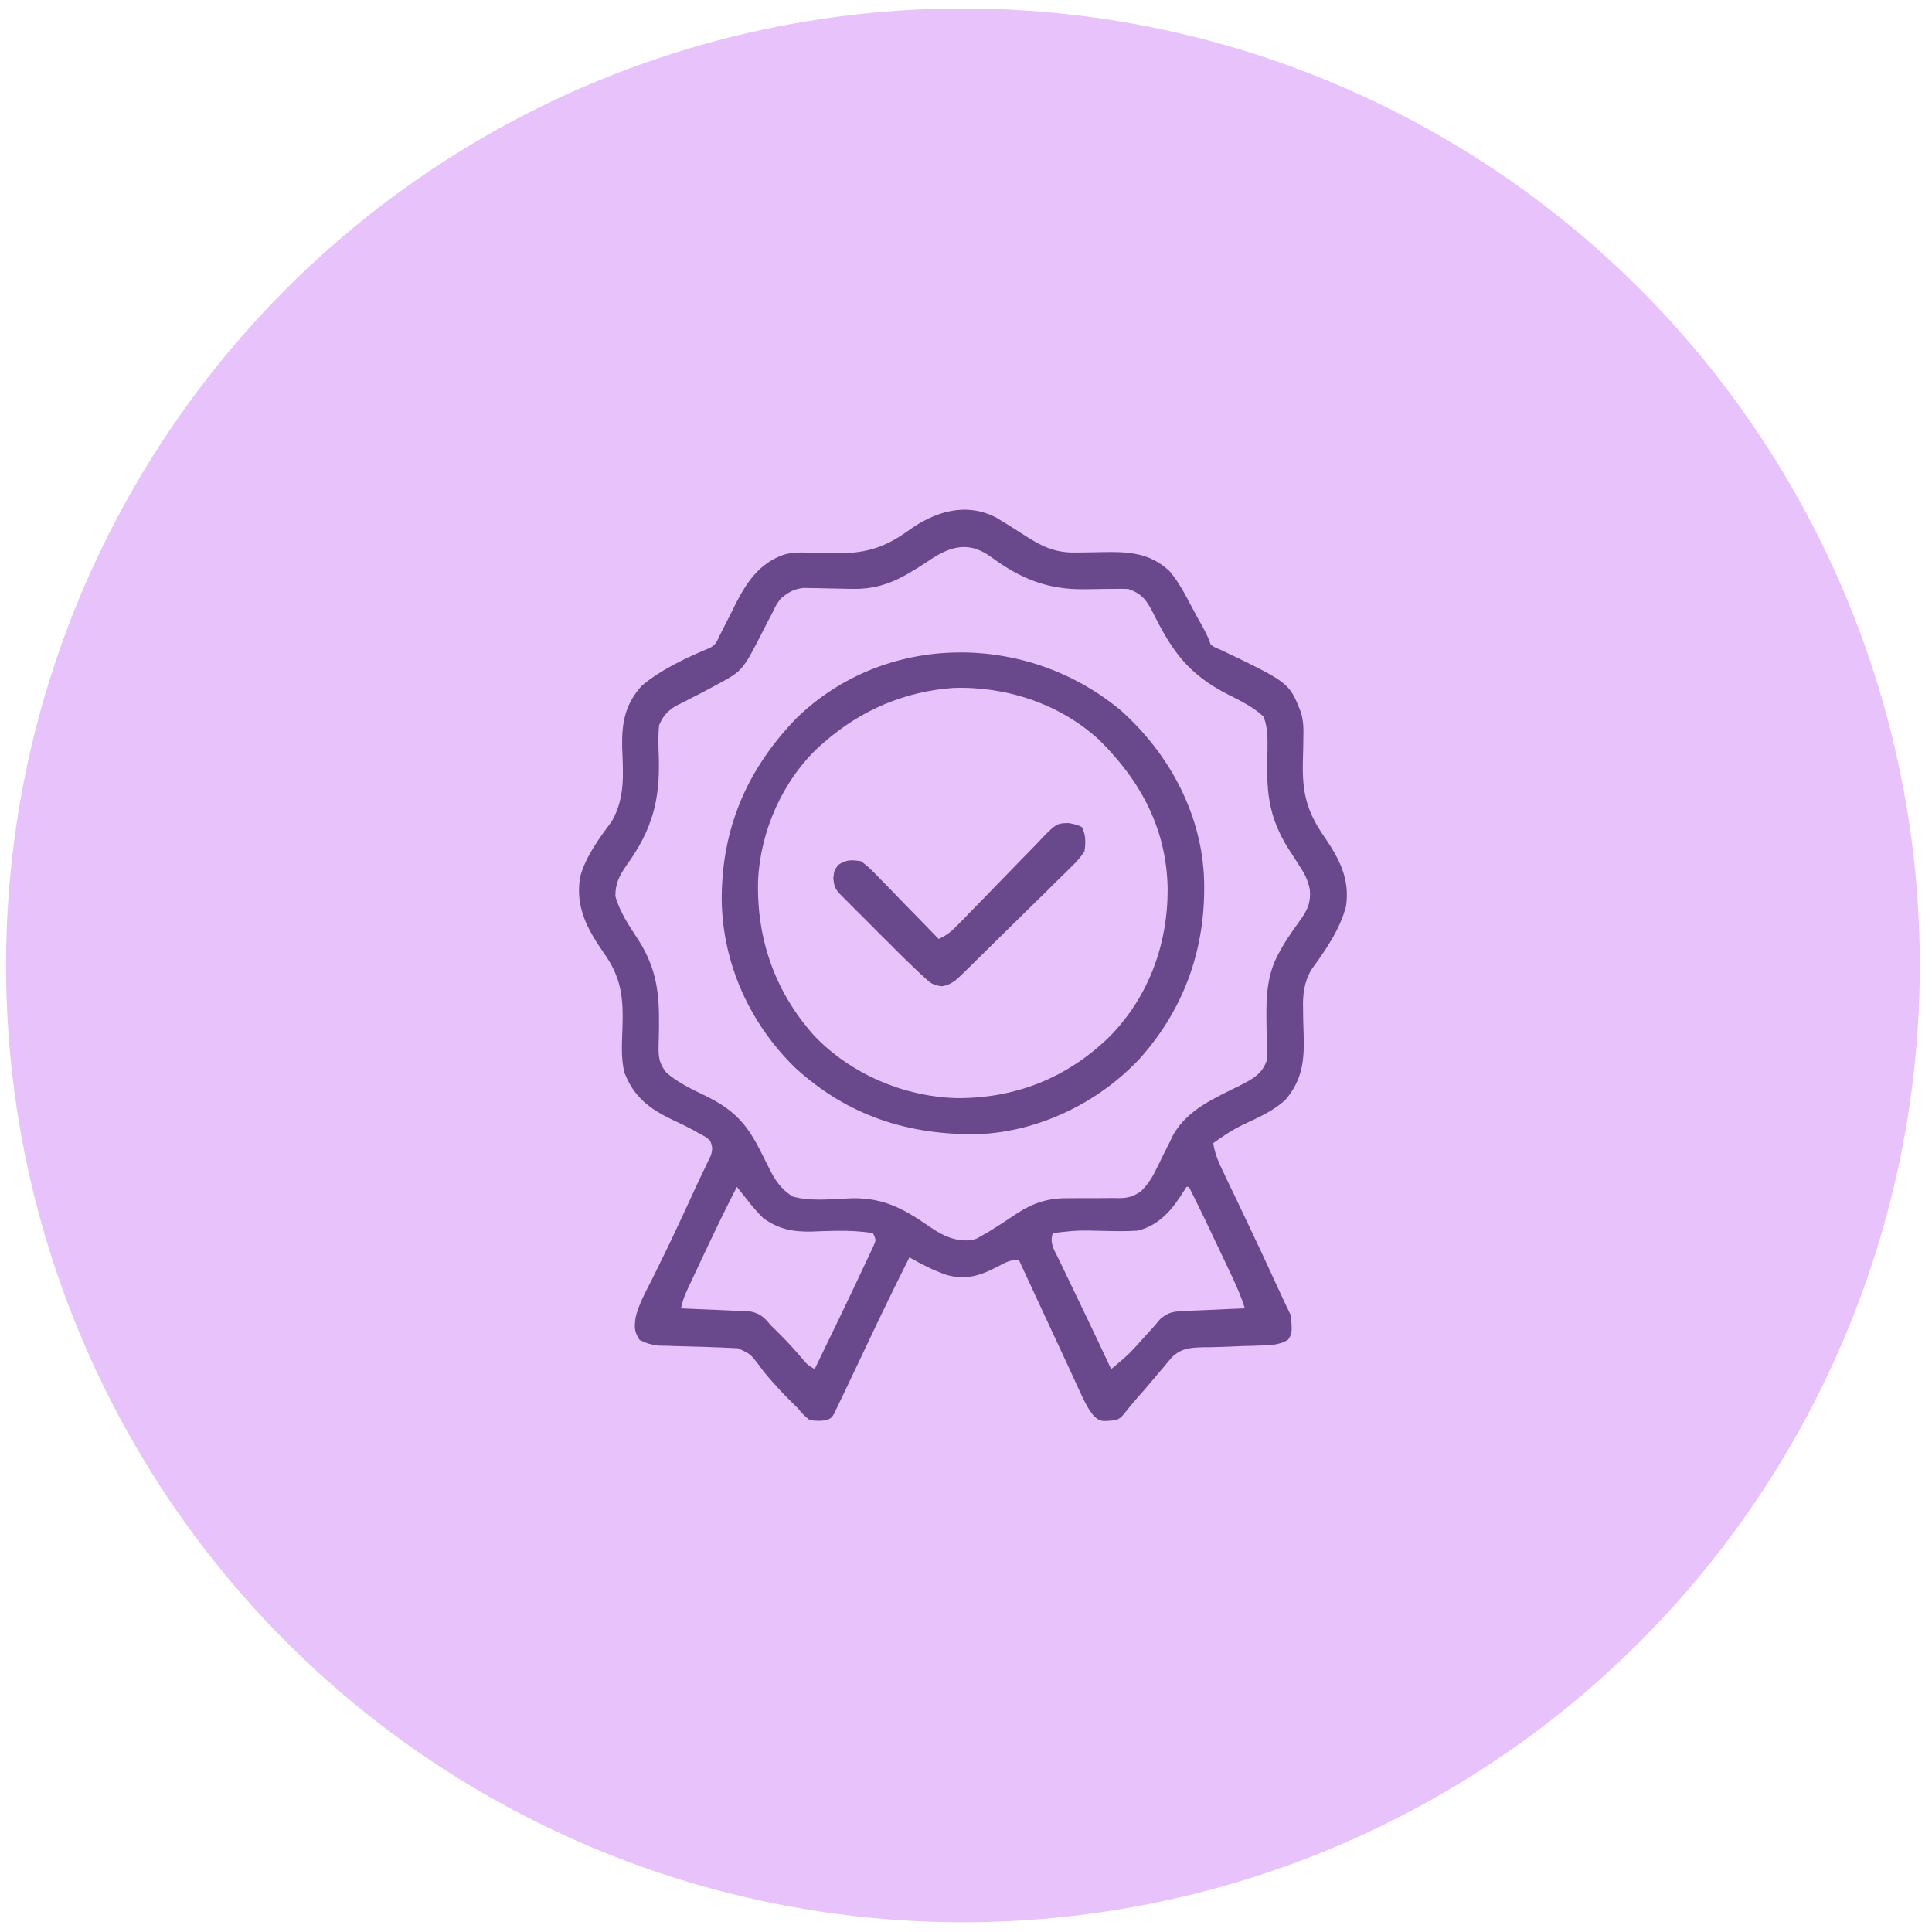
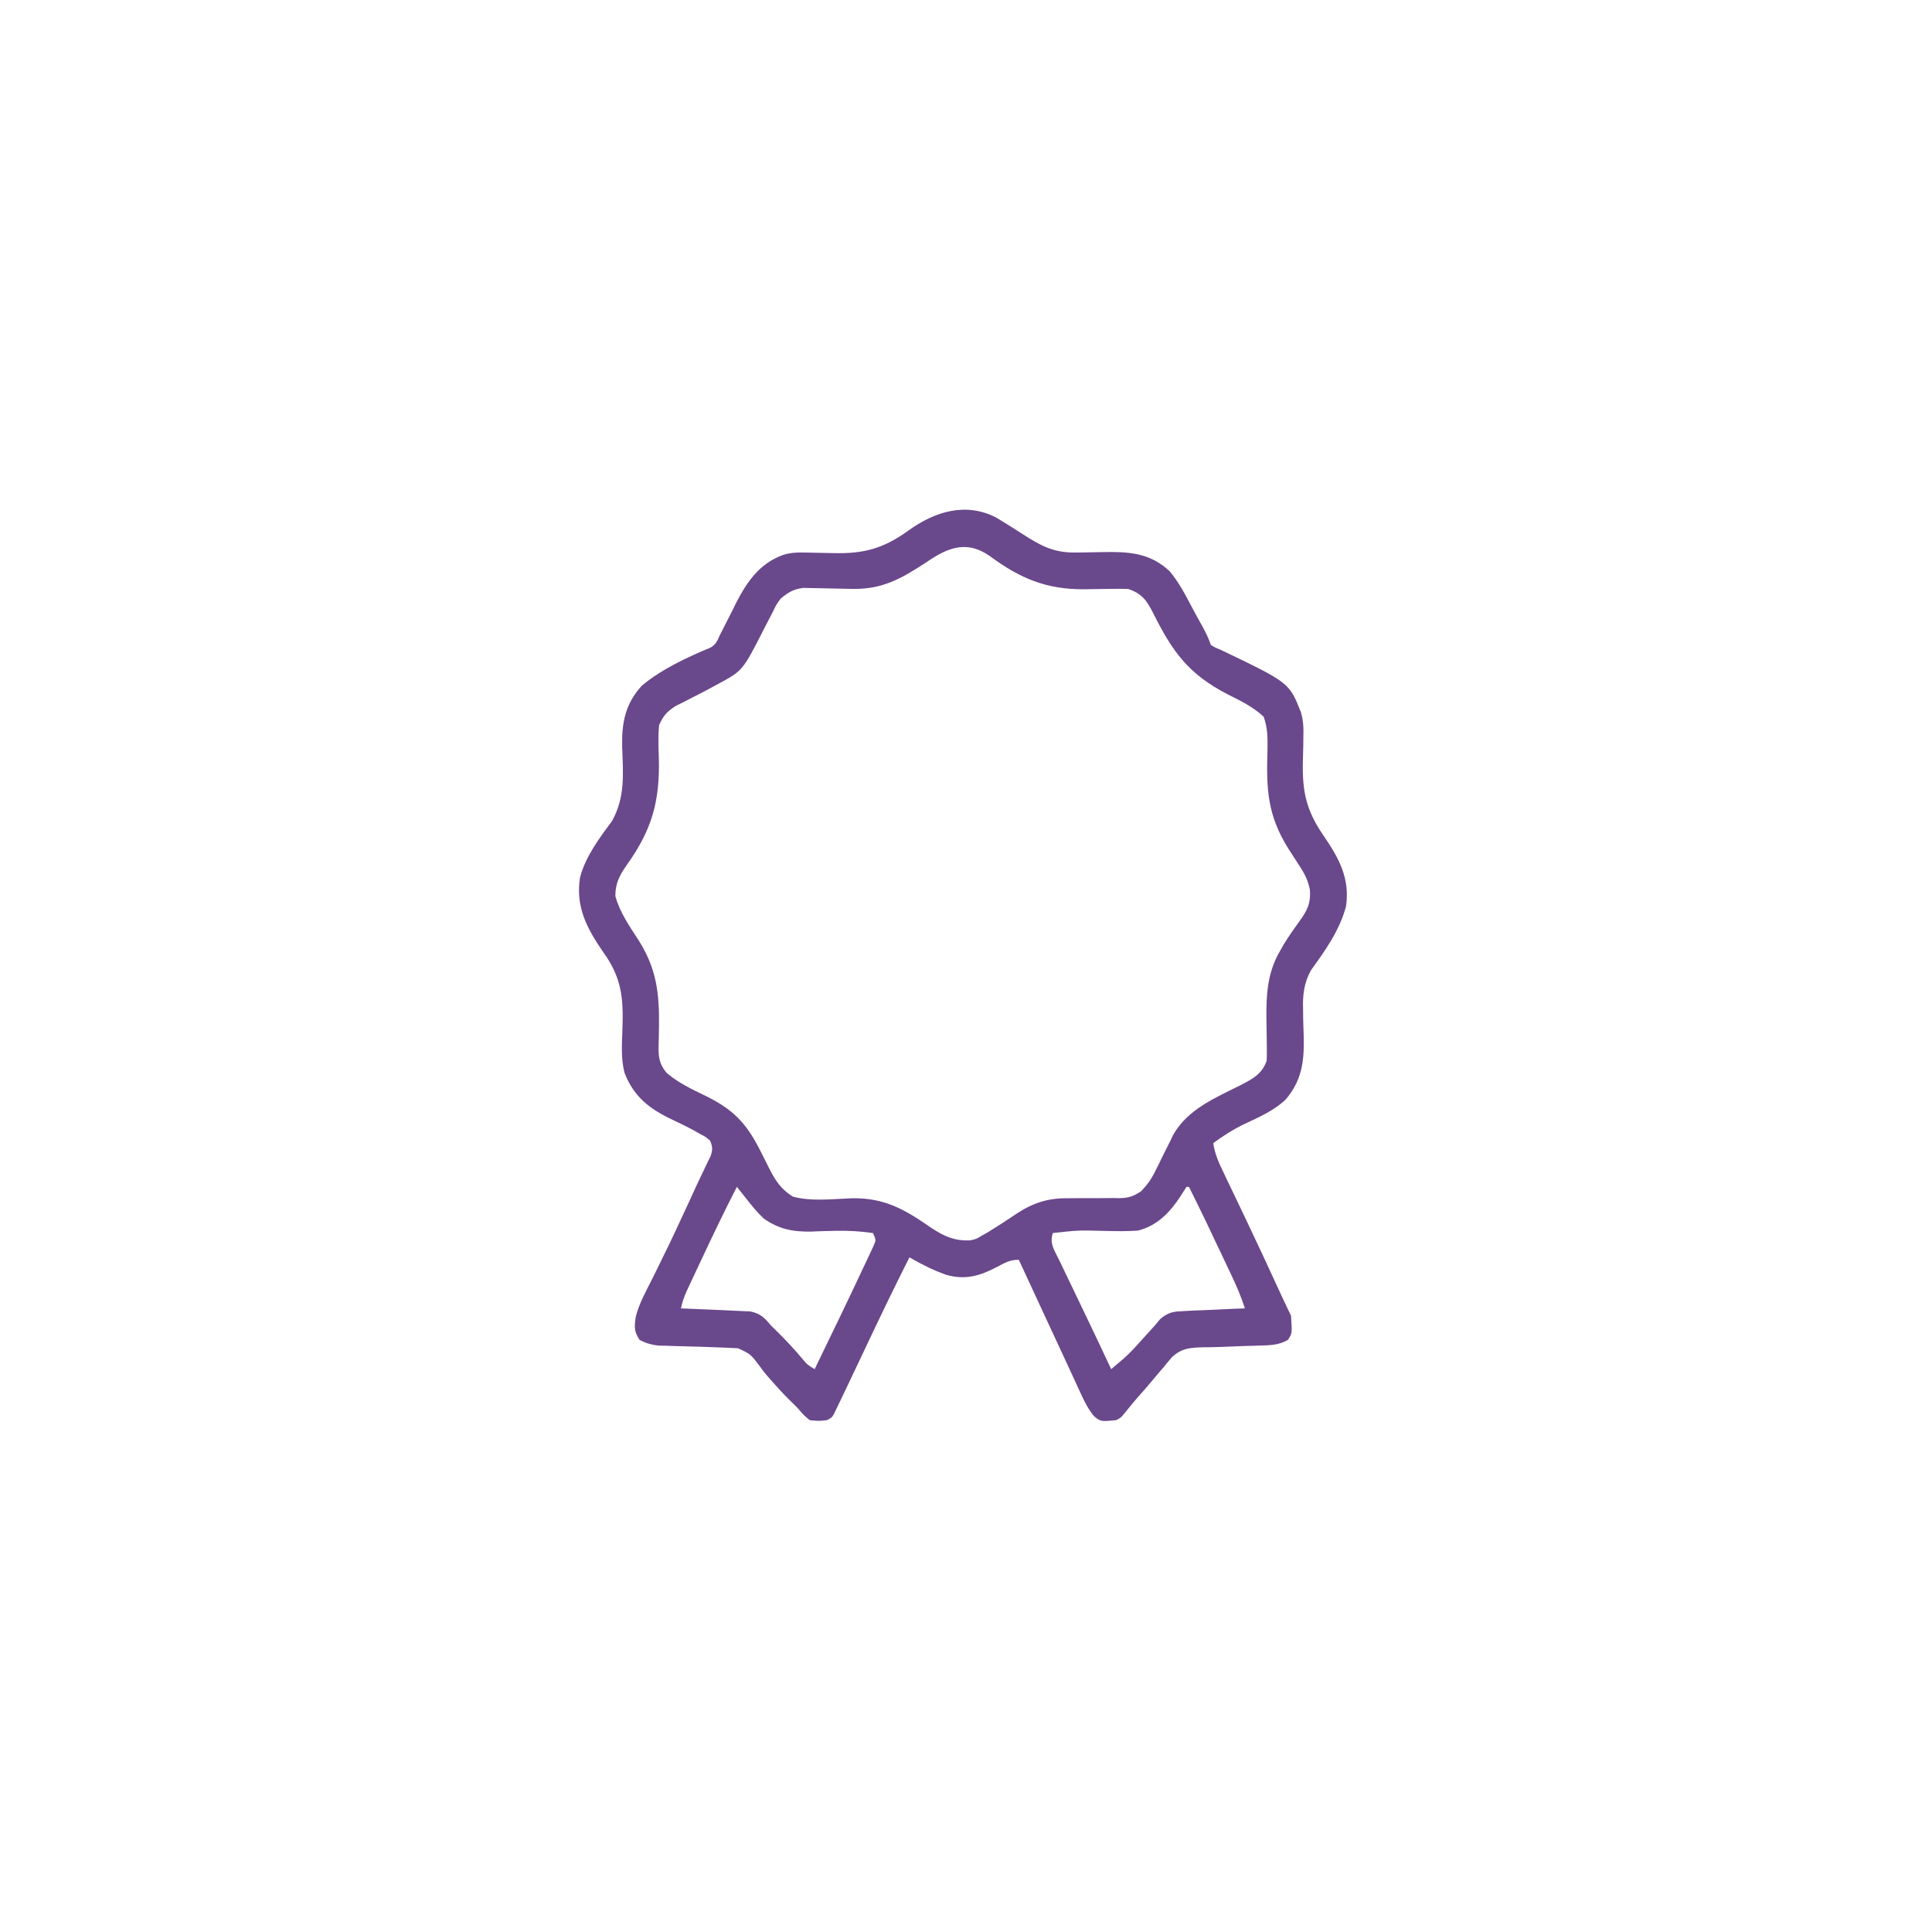
<svg xmlns="http://www.w3.org/2000/svg" width="106" height="106" viewBox="0 0 106 106" fill="none">
-   <circle cx="52.832" cy="52.965" r="52.5" fill="#E8C2FA" />
  <path d="M54.67 28.404C55.14 28.687 55.609 28.98 56.068 29.279C57.092 29.941 57.818 30.341 59.05 30.314C59.22 30.308 59.396 30.308 59.572 30.308C59.85 30.303 60.122 30.298 60.394 30.293C61.855 30.261 63.066 30.298 64.17 31.338C64.666 31.925 65.018 32.602 65.376 33.28C65.562 33.637 65.76 33.989 65.957 34.341C66.149 34.693 66.304 34.997 66.432 35.381C66.656 35.525 66.656 35.525 66.965 35.648C70.736 37.456 70.736 37.456 71.376 39.078C71.51 39.552 71.526 39.931 71.51 40.427C71.51 40.598 71.504 40.768 71.504 40.95C71.499 41.217 71.489 41.489 71.483 41.761C71.441 43.451 71.675 44.481 72.63 45.868C73.457 47.073 74.075 48.199 73.851 49.719C73.515 51.01 72.715 52.151 71.936 53.218C71.547 53.906 71.467 54.594 71.494 55.367C71.494 55.544 71.499 55.714 71.499 55.89C71.51 56.248 71.52 56.6 71.531 56.957C71.558 58.285 71.409 59.299 70.534 60.333C69.878 60.947 69.083 61.288 68.283 61.667C67.669 61.955 67.115 62.318 66.565 62.718C66.651 63.32 66.885 63.827 67.147 64.366C67.216 64.51 67.216 64.51 67.285 64.659C67.435 64.969 67.584 65.283 67.733 65.593C67.888 65.918 68.043 66.243 68.197 66.563C68.299 66.782 68.405 67.001 68.507 67.219C69.003 68.254 69.483 69.294 69.963 70.335C70.107 70.638 70.246 70.943 70.384 71.247C70.443 71.369 70.502 71.492 70.56 71.62C70.651 71.812 70.742 71.999 70.832 72.185C70.896 73.156 70.896 73.156 70.667 73.508C70.187 73.802 69.691 73.807 69.147 73.823C68.998 73.828 68.848 73.834 68.699 73.839C68.544 73.844 68.389 73.85 68.235 73.85C67.781 73.866 67.328 73.882 66.875 73.903C66.581 73.914 66.288 73.919 65.995 73.919C65.296 73.94 64.821 73.972 64.298 74.463C64.149 74.639 64 74.815 63.856 74.996C63.776 75.087 63.701 75.178 63.621 75.268C63.466 75.45 63.312 75.631 63.162 75.812C62.922 76.106 62.672 76.388 62.415 76.671C62.175 76.943 61.951 77.226 61.722 77.509C61.498 77.786 61.498 77.786 61.231 77.919C60.394 77.999 60.394 77.999 60.031 77.706C59.711 77.322 59.508 76.922 59.306 76.474C59.263 76.383 59.22 76.293 59.178 76.202C59.044 75.909 58.906 75.615 58.772 75.316C58.676 75.114 58.586 74.911 58.49 74.708C58.298 74.298 58.106 73.882 57.914 73.466C57.647 72.884 57.375 72.303 57.103 71.721C56.703 70.852 56.297 69.988 55.897 69.118C55.401 69.118 55.145 69.278 54.708 69.508C53.774 69.999 52.974 70.239 51.934 69.95C51.203 69.694 50.563 69.369 49.897 68.985C49.086 70.591 48.307 72.207 47.539 73.834C47.123 74.708 46.712 75.583 46.296 76.453C46.227 76.602 46.152 76.751 46.078 76.906C45.992 77.087 45.992 77.087 45.901 77.274C45.832 77.423 45.832 77.423 45.758 77.573C45.63 77.786 45.63 77.786 45.363 77.919C44.92 77.967 44.92 77.967 44.429 77.919C44.093 77.642 44.093 77.642 43.763 77.253C43.613 77.103 43.464 76.959 43.315 76.81C42.984 76.484 42.675 76.148 42.37 75.802C42.29 75.716 42.216 75.626 42.136 75.535C41.896 75.252 41.896 75.252 41.656 74.922C41.181 74.292 41.181 74.292 40.488 73.972C40.36 73.967 40.237 73.962 40.103 73.956C39.965 73.946 39.821 73.94 39.677 73.935C39.528 73.93 39.383 73.924 39.229 73.919C39.01 73.908 39.01 73.908 38.786 73.903C38.183 73.882 37.581 73.866 36.972 73.85C36.828 73.844 36.679 73.839 36.53 73.834C36.396 73.834 36.268 73.828 36.13 73.828C35.735 73.78 35.447 73.7 35.095 73.519C34.786 73.055 34.802 72.815 34.876 72.271C35.047 71.561 35.399 70.927 35.73 70.276C35.847 70.041 35.964 69.801 36.082 69.566C36.162 69.401 36.242 69.236 36.322 69.07C36.775 68.164 37.202 67.241 37.629 66.318C37.698 66.169 37.767 66.014 37.842 65.859C37.975 65.571 38.109 65.283 38.237 64.995C38.365 64.718 38.498 64.446 38.631 64.168C38.695 64.04 38.754 63.912 38.818 63.774C38.903 63.603 38.903 63.603 38.989 63.427C39.106 63.08 39.101 62.926 38.962 62.584C38.722 62.376 38.722 62.376 38.402 62.211C38.285 62.142 38.162 62.072 38.039 62.003C37.671 61.806 37.298 61.624 36.919 61.448C35.655 60.851 34.775 60.189 34.263 58.856C34.06 58.061 34.124 57.256 34.151 56.44C34.209 54.743 34.103 53.634 33.105 52.252C32.209 50.951 31.564 49.761 31.825 48.135C32.124 46.993 32.892 45.974 33.58 45.041C34.311 43.734 34.188 42.443 34.135 40.982C34.108 39.654 34.3 38.619 35.218 37.616C36.274 36.731 37.714 36.053 38.983 35.531C39.293 35.344 39.341 35.178 39.495 34.848C39.725 34.389 39.954 33.936 40.189 33.482C40.248 33.36 40.312 33.237 40.37 33.109C40.989 31.914 41.661 30.922 42.962 30.447C43.443 30.293 43.875 30.308 44.376 30.319C44.637 30.325 44.637 30.325 44.899 30.33C45.171 30.335 45.443 30.341 45.715 30.346C47.4 30.394 48.494 30.084 49.849 29.103C51.278 28.074 52.985 27.524 54.67 28.404ZM50.83 30.847C49.443 31.754 48.403 32.352 46.707 32.309C46.531 32.303 46.355 32.303 46.179 32.298C45.901 32.293 45.63 32.287 45.358 32.282C45.085 32.271 44.819 32.271 44.552 32.266C44.317 32.261 44.317 32.261 44.072 32.255C43.523 32.33 43.256 32.49 42.829 32.847C42.584 33.184 42.584 33.184 42.403 33.568C42.328 33.706 42.258 33.845 42.184 33.989C42.072 34.202 42.072 34.202 41.96 34.421C40.754 36.795 40.754 36.795 39.421 37.515C39.341 37.557 39.261 37.605 39.175 37.648C38.77 37.872 38.354 38.085 37.938 38.294C37.714 38.411 37.714 38.411 37.479 38.533C37.34 38.597 37.202 38.667 37.063 38.736C36.583 39.056 36.402 39.254 36.162 39.782C36.103 40.368 36.124 40.95 36.146 41.542C36.215 43.942 35.778 45.526 34.37 47.484C33.986 48.033 33.761 48.476 33.761 49.164C34.012 50.066 34.529 50.807 35.036 51.586C36.028 53.154 36.178 54.493 36.156 56.328C36.151 56.44 36.151 56.557 36.151 56.669C36.146 56.893 36.14 57.112 36.135 57.33C36.119 57.954 36.151 58.349 36.562 58.85C37.191 59.405 37.965 59.763 38.711 60.125C40.2 60.856 40.925 61.587 41.682 63.07C41.736 63.182 41.794 63.294 41.853 63.406C41.97 63.635 42.082 63.859 42.194 64.088C42.541 64.776 42.84 65.235 43.496 65.651C44.525 65.934 45.709 65.779 46.766 65.742C48.558 65.721 49.651 66.366 51.092 67.364C51.79 67.828 52.377 68.094 53.23 68.052C53.572 67.977 53.572 67.977 53.854 67.801C53.967 67.742 54.078 67.678 54.191 67.614C54.713 67.294 55.231 66.958 55.743 66.611C56.655 66.003 57.498 65.726 58.596 65.742C58.799 65.737 59.007 65.737 59.21 65.737C59.53 65.737 59.85 65.737 60.17 65.737C60.479 65.737 60.794 65.737 61.103 65.731C61.199 65.731 61.29 65.737 61.391 65.737C61.909 65.731 62.17 65.651 62.607 65.358C62.949 65.001 63.157 64.713 63.376 64.27C63.44 64.136 63.509 64.003 63.578 63.87C63.648 63.731 63.712 63.592 63.781 63.448C63.92 63.176 64.053 62.904 64.192 62.632C64.25 62.51 64.309 62.387 64.368 62.264C65.162 60.861 66.667 60.237 68.053 59.544C68.715 59.203 69.254 58.925 69.499 58.184C69.504 57.928 69.51 57.666 69.504 57.41C69.499 57.256 69.499 57.101 69.499 56.941C69.494 56.616 69.488 56.295 69.483 55.97C69.467 54.647 69.52 53.415 70.192 52.242C70.272 52.098 70.352 51.954 70.438 51.804C70.752 51.298 71.094 50.818 71.441 50.337C71.793 49.815 71.915 49.436 71.867 48.812C71.755 48.268 71.579 47.937 71.275 47.473C71.179 47.324 71.083 47.175 70.982 47.02C70.891 46.876 70.795 46.732 70.699 46.582C69.531 44.726 69.472 43.291 69.542 41.131C69.547 40.48 69.558 39.936 69.328 39.318C68.752 38.784 68.08 38.459 67.381 38.107C65.216 36.997 64.33 35.77 63.258 33.616C62.911 32.933 62.645 32.565 61.898 32.314C61.615 32.303 61.333 32.303 61.05 32.309C60.885 32.314 60.714 32.314 60.538 32.314C60.186 32.319 59.834 32.325 59.482 32.33C57.428 32.346 55.967 31.738 54.319 30.517C53.054 29.626 52.014 30.026 50.83 30.847ZM40.429 65.118C39.757 66.425 39.122 67.748 38.498 69.081C38.413 69.262 38.327 69.444 38.242 69.625C38.119 69.881 38.002 70.142 37.879 70.398C37.81 70.553 37.735 70.703 37.666 70.857C37.527 71.172 37.426 71.455 37.362 71.785C37.549 71.791 37.549 71.791 37.741 71.801C38.21 71.817 38.679 71.839 39.149 71.86C39.351 71.871 39.554 71.881 39.757 71.887C40.045 71.897 40.338 71.913 40.632 71.929C40.808 71.935 40.984 71.945 41.16 71.951C41.73 72.073 41.928 72.281 42.296 72.719C42.381 72.804 42.472 72.889 42.562 72.98C43.101 73.508 43.608 74.052 44.088 74.628C44.307 74.884 44.307 74.884 44.696 75.119C45.614 73.231 46.531 71.337 47.422 69.433C47.486 69.3 47.55 69.166 47.614 69.028C47.672 68.905 47.731 68.782 47.79 68.654C47.864 68.494 47.864 68.494 47.939 68.329C48.067 68.03 48.067 68.03 47.896 67.651C47.214 67.555 46.558 67.513 45.87 67.529C45.72 67.534 45.576 67.534 45.422 67.54C45.123 67.545 44.819 67.555 44.52 67.572C43.501 67.588 42.739 67.444 41.896 66.851C41.549 66.515 41.256 66.169 40.962 65.785C40.786 65.561 40.605 65.342 40.429 65.118ZM65.098 65.118C64.981 65.299 64.864 65.481 64.746 65.667C64.176 66.537 63.471 67.257 62.431 67.518C61.807 67.561 61.189 67.55 60.565 67.534C59.156 67.497 59.156 67.497 57.764 67.651C57.578 68.217 57.828 68.553 58.074 69.06C58.148 69.214 58.148 69.214 58.223 69.364C58.378 69.689 58.532 70.014 58.687 70.335C58.788 70.548 58.89 70.756 58.991 70.964C59.194 71.385 59.391 71.801 59.594 72.223C60.058 73.183 60.511 74.154 60.965 75.119C61.114 74.996 61.258 74.868 61.407 74.746C61.53 74.639 61.53 74.639 61.658 74.532C62.015 74.218 62.33 73.866 62.65 73.508C62.885 73.247 63.125 72.98 63.365 72.719C63.461 72.601 63.557 72.489 63.658 72.367C64.133 71.967 64.41 71.956 65.029 71.929C65.173 71.919 65.173 71.919 65.312 71.913C65.611 71.897 65.909 71.887 66.208 71.876C66.41 71.865 66.613 71.86 66.816 71.849C67.307 71.823 67.803 71.801 68.299 71.785C68.096 71.124 67.824 70.516 67.531 69.897C67.456 69.742 67.456 69.742 67.381 69.582C67.227 69.257 67.072 68.926 66.917 68.601C66.811 68.382 66.709 68.164 66.603 67.945C66.507 67.731 66.405 67.523 66.304 67.31C66.234 67.166 66.234 67.166 66.165 67.017C65.861 66.382 65.546 65.747 65.232 65.118C65.189 65.118 65.141 65.118 65.098 65.118Z" fill="#6A488C" />
-   <path d="M61.498 38.981C64.074 41.286 65.824 44.449 66.048 47.932C66.24 51.761 65.088 55.229 62.522 58.093C60.261 60.504 56.991 62.093 53.673 62.227C49.833 62.285 46.515 61.224 43.629 58.584C41.144 56.162 39.65 52.882 39.597 49.393C39.586 45.478 40.962 42.24 43.688 39.413C48.585 34.645 56.351 34.682 61.498 38.981ZM45.23 40.715C45.096 40.832 45.096 40.832 44.958 40.95C42.952 42.8 41.72 45.585 41.592 48.294C41.501 51.516 42.525 54.439 44.696 56.85C46.707 58.936 49.577 60.157 52.452 60.248C55.684 60.275 58.506 59.165 60.842 56.909C63.008 54.727 64.069 51.831 64.064 48.785C64.021 45.521 62.602 42.854 60.303 40.592C58.148 38.613 55.204 37.643 52.297 37.744C49.635 37.936 47.224 38.965 45.23 40.715Z" fill="#6A488C" />
-   <path d="M58.634 45.158C59.098 45.249 59.098 45.249 59.364 45.382C59.578 45.814 59.572 46.252 59.498 46.716C59.284 47.03 59.114 47.238 58.842 47.495C58.735 47.601 58.735 47.601 58.628 47.708C58.399 47.937 58.164 48.166 57.93 48.391C57.77 48.551 57.61 48.711 57.45 48.871C57.028 49.287 56.602 49.703 56.175 50.119C55.828 50.46 55.481 50.801 55.135 51.143C54.42 51.852 53.705 52.556 52.99 53.255C52.889 53.356 52.889 53.356 52.788 53.453C52.42 53.81 52.19 54.018 51.678 54.114C51.188 54.045 51.092 53.965 50.734 53.645C50.638 53.559 50.547 53.474 50.451 53.383C50.003 52.967 49.566 52.535 49.129 52.103C49.038 52.007 48.947 51.916 48.851 51.82C48.654 51.628 48.462 51.431 48.264 51.239C47.971 50.94 47.672 50.642 47.374 50.343C47.182 50.156 46.995 49.964 46.803 49.777C46.718 49.687 46.627 49.596 46.536 49.505C46.451 49.425 46.371 49.34 46.286 49.255C46.216 49.185 46.142 49.111 46.067 49.036C45.811 48.753 45.763 48.588 45.72 48.199C45.763 47.782 45.763 47.782 45.971 47.468C46.435 47.158 46.68 47.169 47.23 47.249C47.619 47.511 47.928 47.841 48.254 48.183C48.35 48.279 48.441 48.375 48.536 48.471C48.835 48.769 49.129 49.079 49.422 49.383C49.625 49.591 49.822 49.793 50.025 50.001C50.521 50.503 51.006 51.01 51.497 51.516C51.972 51.314 52.265 51.041 52.622 50.668C52.74 50.551 52.857 50.428 52.98 50.306C53.07 50.209 53.07 50.209 53.166 50.108C53.358 49.911 53.556 49.708 53.753 49.511C54.308 48.94 54.863 48.369 55.417 47.798C55.753 47.447 56.095 47.1 56.436 46.753C56.569 46.62 56.697 46.486 56.825 46.353C57.946 45.169 57.946 45.169 58.634 45.158Z" fill="#6A488C" />
</svg>